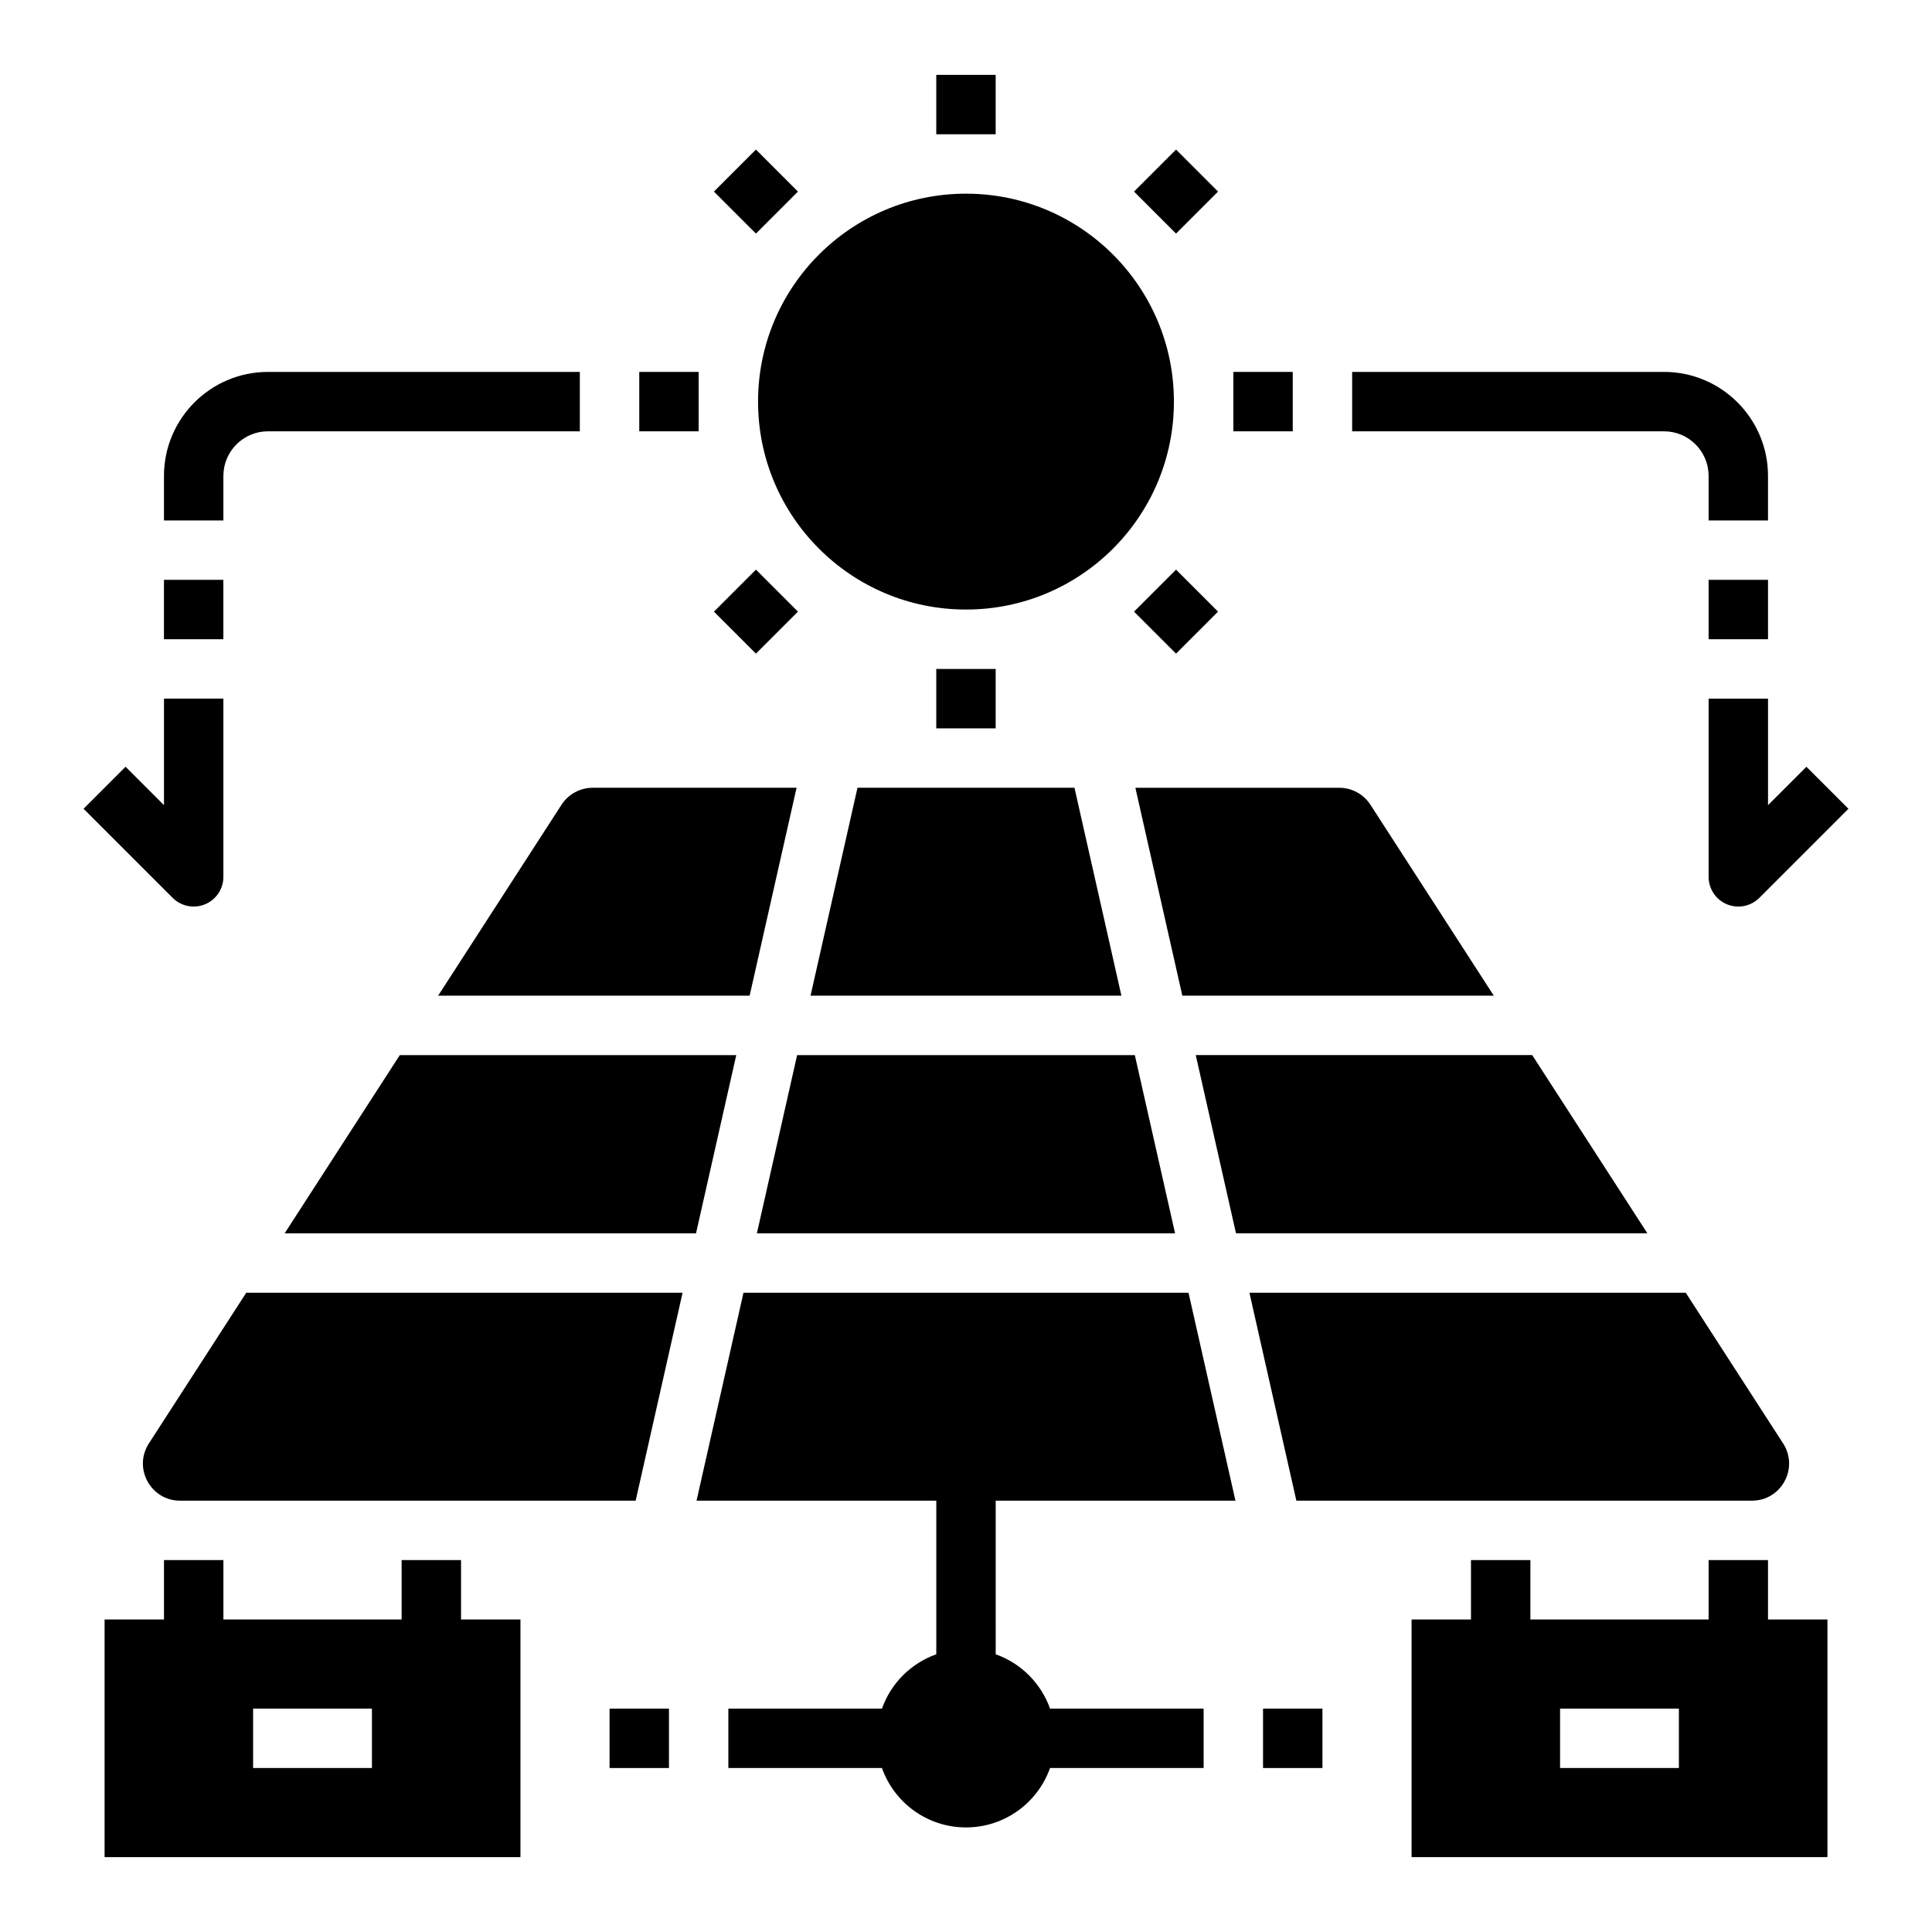
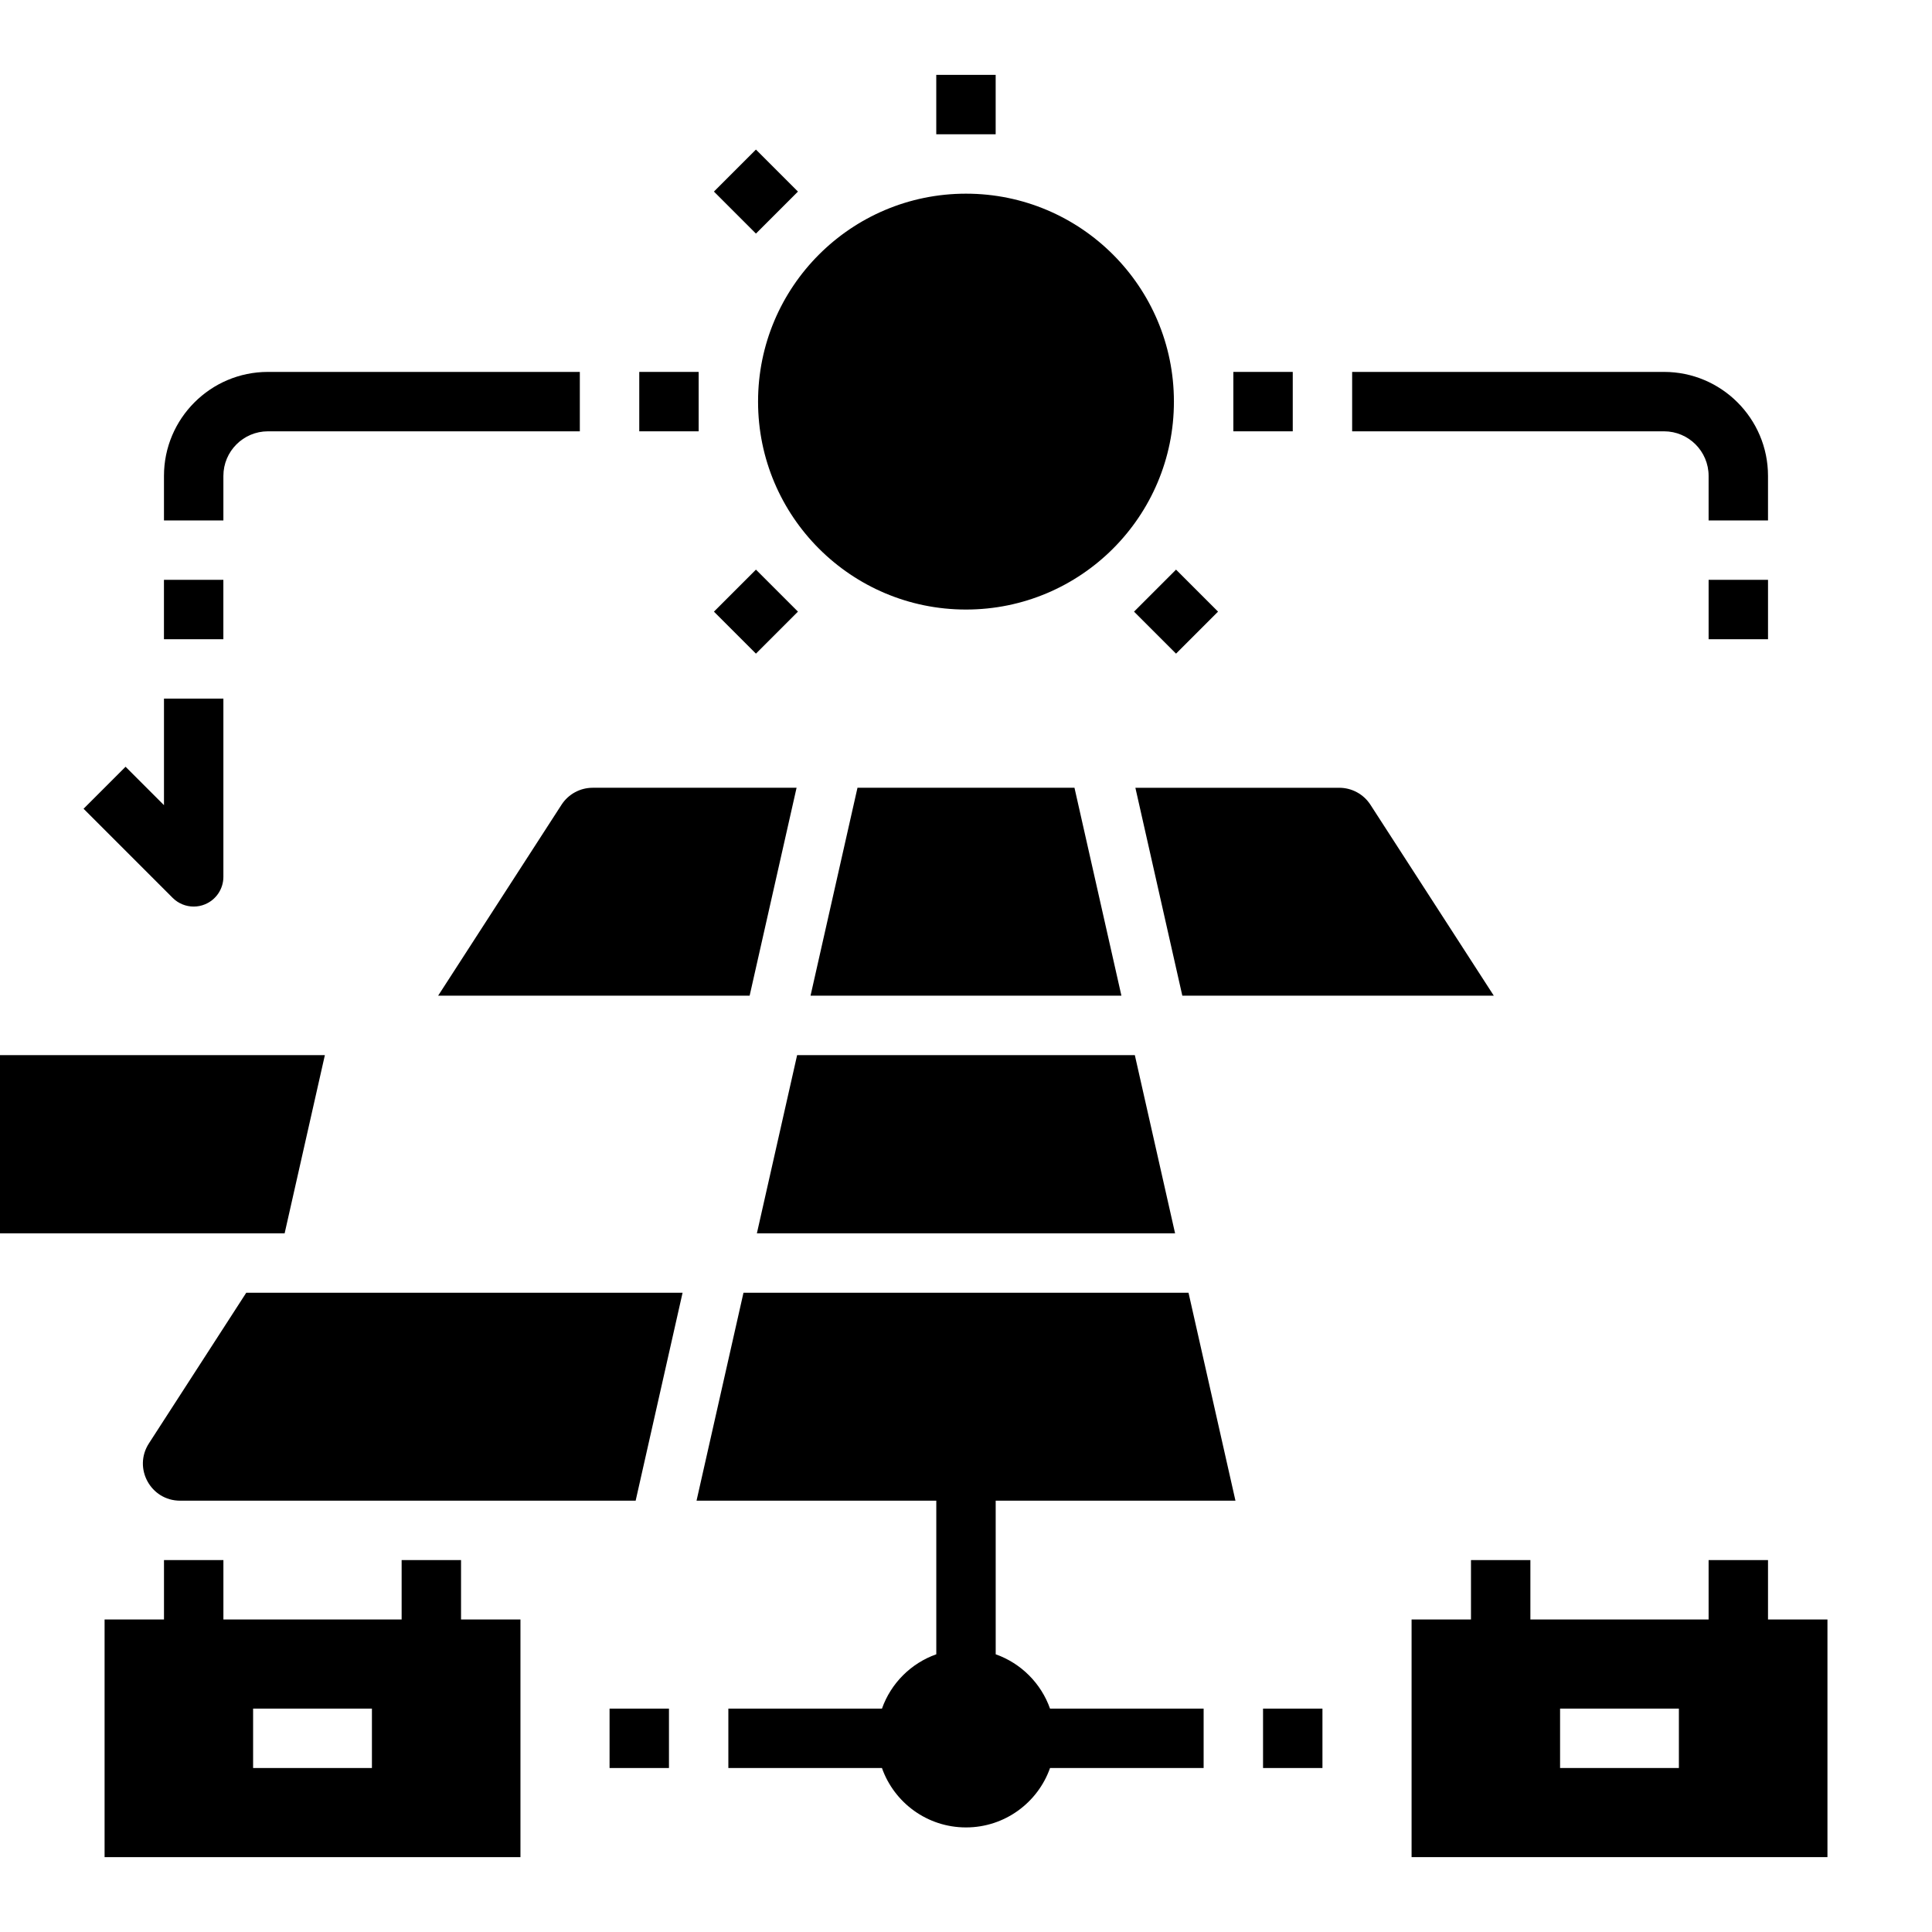
<svg xmlns="http://www.w3.org/2000/svg" fill="#000000" width="800px" height="800px" version="1.1" viewBox="144 144 512 512">
  <g>
-     <path d="m604.67 384.25c-1.012 0-2.035-0.195-3.012-0.598-2.938-1.219-4.856-4.09-4.856-7.273v-47.23h15.742v28.227l10.176-10.176 11.133 11.133-23.617 23.617c-1.504 1.5-3.516 2.301-5.566 2.301z" />
    <path d="m596.8 297.66h15.742v15.742h-15.742z" />
    <path d="m195.33 384.25c-2.051 0-4.062-0.801-5.57-2.305l-23.617-23.617 11.133-11.133 10.18 10.18v-28.23h15.742v47.23c0 3.184-1.918 6.055-4.859 7.273-0.973 0.406-1.996 0.602-3.008 0.602z" />
    <path d="m187.45 297.66h15.742v15.742h-15.742z" />
    <path d="m455.1 250.43c0 30.434-24.668 55.105-55.102 55.105s-55.105-24.672-55.105-55.105c0-30.434 24.672-55.105 55.105-55.105s55.102 24.672 55.102 55.105" />
    <path d="m612.54 573.18v-15.742h-15.742v15.742h-47.23v-15.742h-15.742v15.742h-15.742v62.977h110.21v-62.977zm-23.617 39.359h-31.488v-15.742h31.488z" />
    <path d="m266.18 573.18v-15.742h-15.742v15.742h-47.234v-15.742l-15.746-0.004v15.742l-15.742 0.004v62.977h110.21v-62.977zm-23.617 39.359h-31.488v-15.742h31.488z" />
    <path d="m392.12 163.84h15.742v15.742h-15.742z" />
-     <path d="m392.12 321.28h15.742v15.742h-15.742z" />
    <path d="m333.2 194.77 11.133-11.133 11.133 11.133-11.133 11.133z" />
    <path d="m444.53 306.09 11.133-11.133 11.133 11.133-11.133 11.133z" />
-     <path d="m444.53 194.77 11.133-11.133 11.133 11.133-11.133 11.133z" />
    <path d="m333.2 306.09 11.133-11.133 11.133 11.133-11.133 11.133z" />
    <path d="m313.41 242.56h15.742v15.742h-15.742z" />
    <path d="m470.85 242.56h15.742v15.742h-15.742z" />
    <path d="m612.54 281.92h-15.742v-11.809c0-6.512-5.297-11.809-11.809-11.809h-82.656v-15.742h82.656c15.191 0 27.551 12.359 27.551 27.551z" />
    <path d="m203.2 281.92h-15.746v-11.809c0-15.191 12.359-27.551 27.551-27.551h82.656v15.742h-82.652c-6.512 0-11.809 5.297-11.809 11.809z" />
    <path d="m455.41 470.85-10.668-47.234h-89.496l-10.664 47.234z" />
-     <path d="m550.05 423.61h-89.164l10.664 47.23h109.02c-9.988-15.457-20.531-31.77-30.52-47.23z" />
-     <path d="m219.43 470.85h109.02l10.664-47.23h-89.164c-9.988 15.457-20.531 31.77-30.52 47.23z" />
+     <path d="m219.43 470.85l10.664-47.23h-89.164c-9.988 15.457-20.531 31.77-30.52 47.23z" />
    <path d="m358.8 407.87h82.387l-12.441-55.105h-57.504z" />
-     <path d="m590.74 486.59h-115.63l12.441 55.105h120.73c7.797 0 12.492-8.629 8.262-15.176-6.641-10.277-15.688-24.281-25.801-39.93z" />
    <path d="m324.89 486.59h-115.63c-10.113 15.648-19.16 29.648-25.801 39.93-4.231 6.547 0.469 15.176 8.266 15.176h120.73z" />
    <path d="m457.33 407.87h82.547c-14.285-22.105-26.445-40.926-32.699-50.605-1.812-2.805-4.922-4.496-8.262-4.496h-54.027z" />
    <path d="m342.66 407.87 12.441-55.105h-54.027c-3.34 0-6.449 1.691-8.262 4.496-6.258 9.68-18.414 28.5-32.699 50.605z" />
    <path d="m478.72 596.8h15.742v15.742h-15.742z" />
    <path d="m305.54 596.8h15.742v15.742h-15.742z" />
    <path d="m471.41 541.7-12.441-55.105h-117.94l-12.441 55.105h63.539v40.703c-6.711 2.371-12.027 7.691-14.398 14.398h-40.707v15.742h40.703c3.242 9.172 11.988 15.742 22.273 15.742 10.281 0 19.031-6.57 22.273-15.742l40.703 0.004v-15.742h-40.703c-2.371-6.711-7.691-12.027-14.398-14.398l-0.004-40.707h63.539z" />
  </g>
</svg>